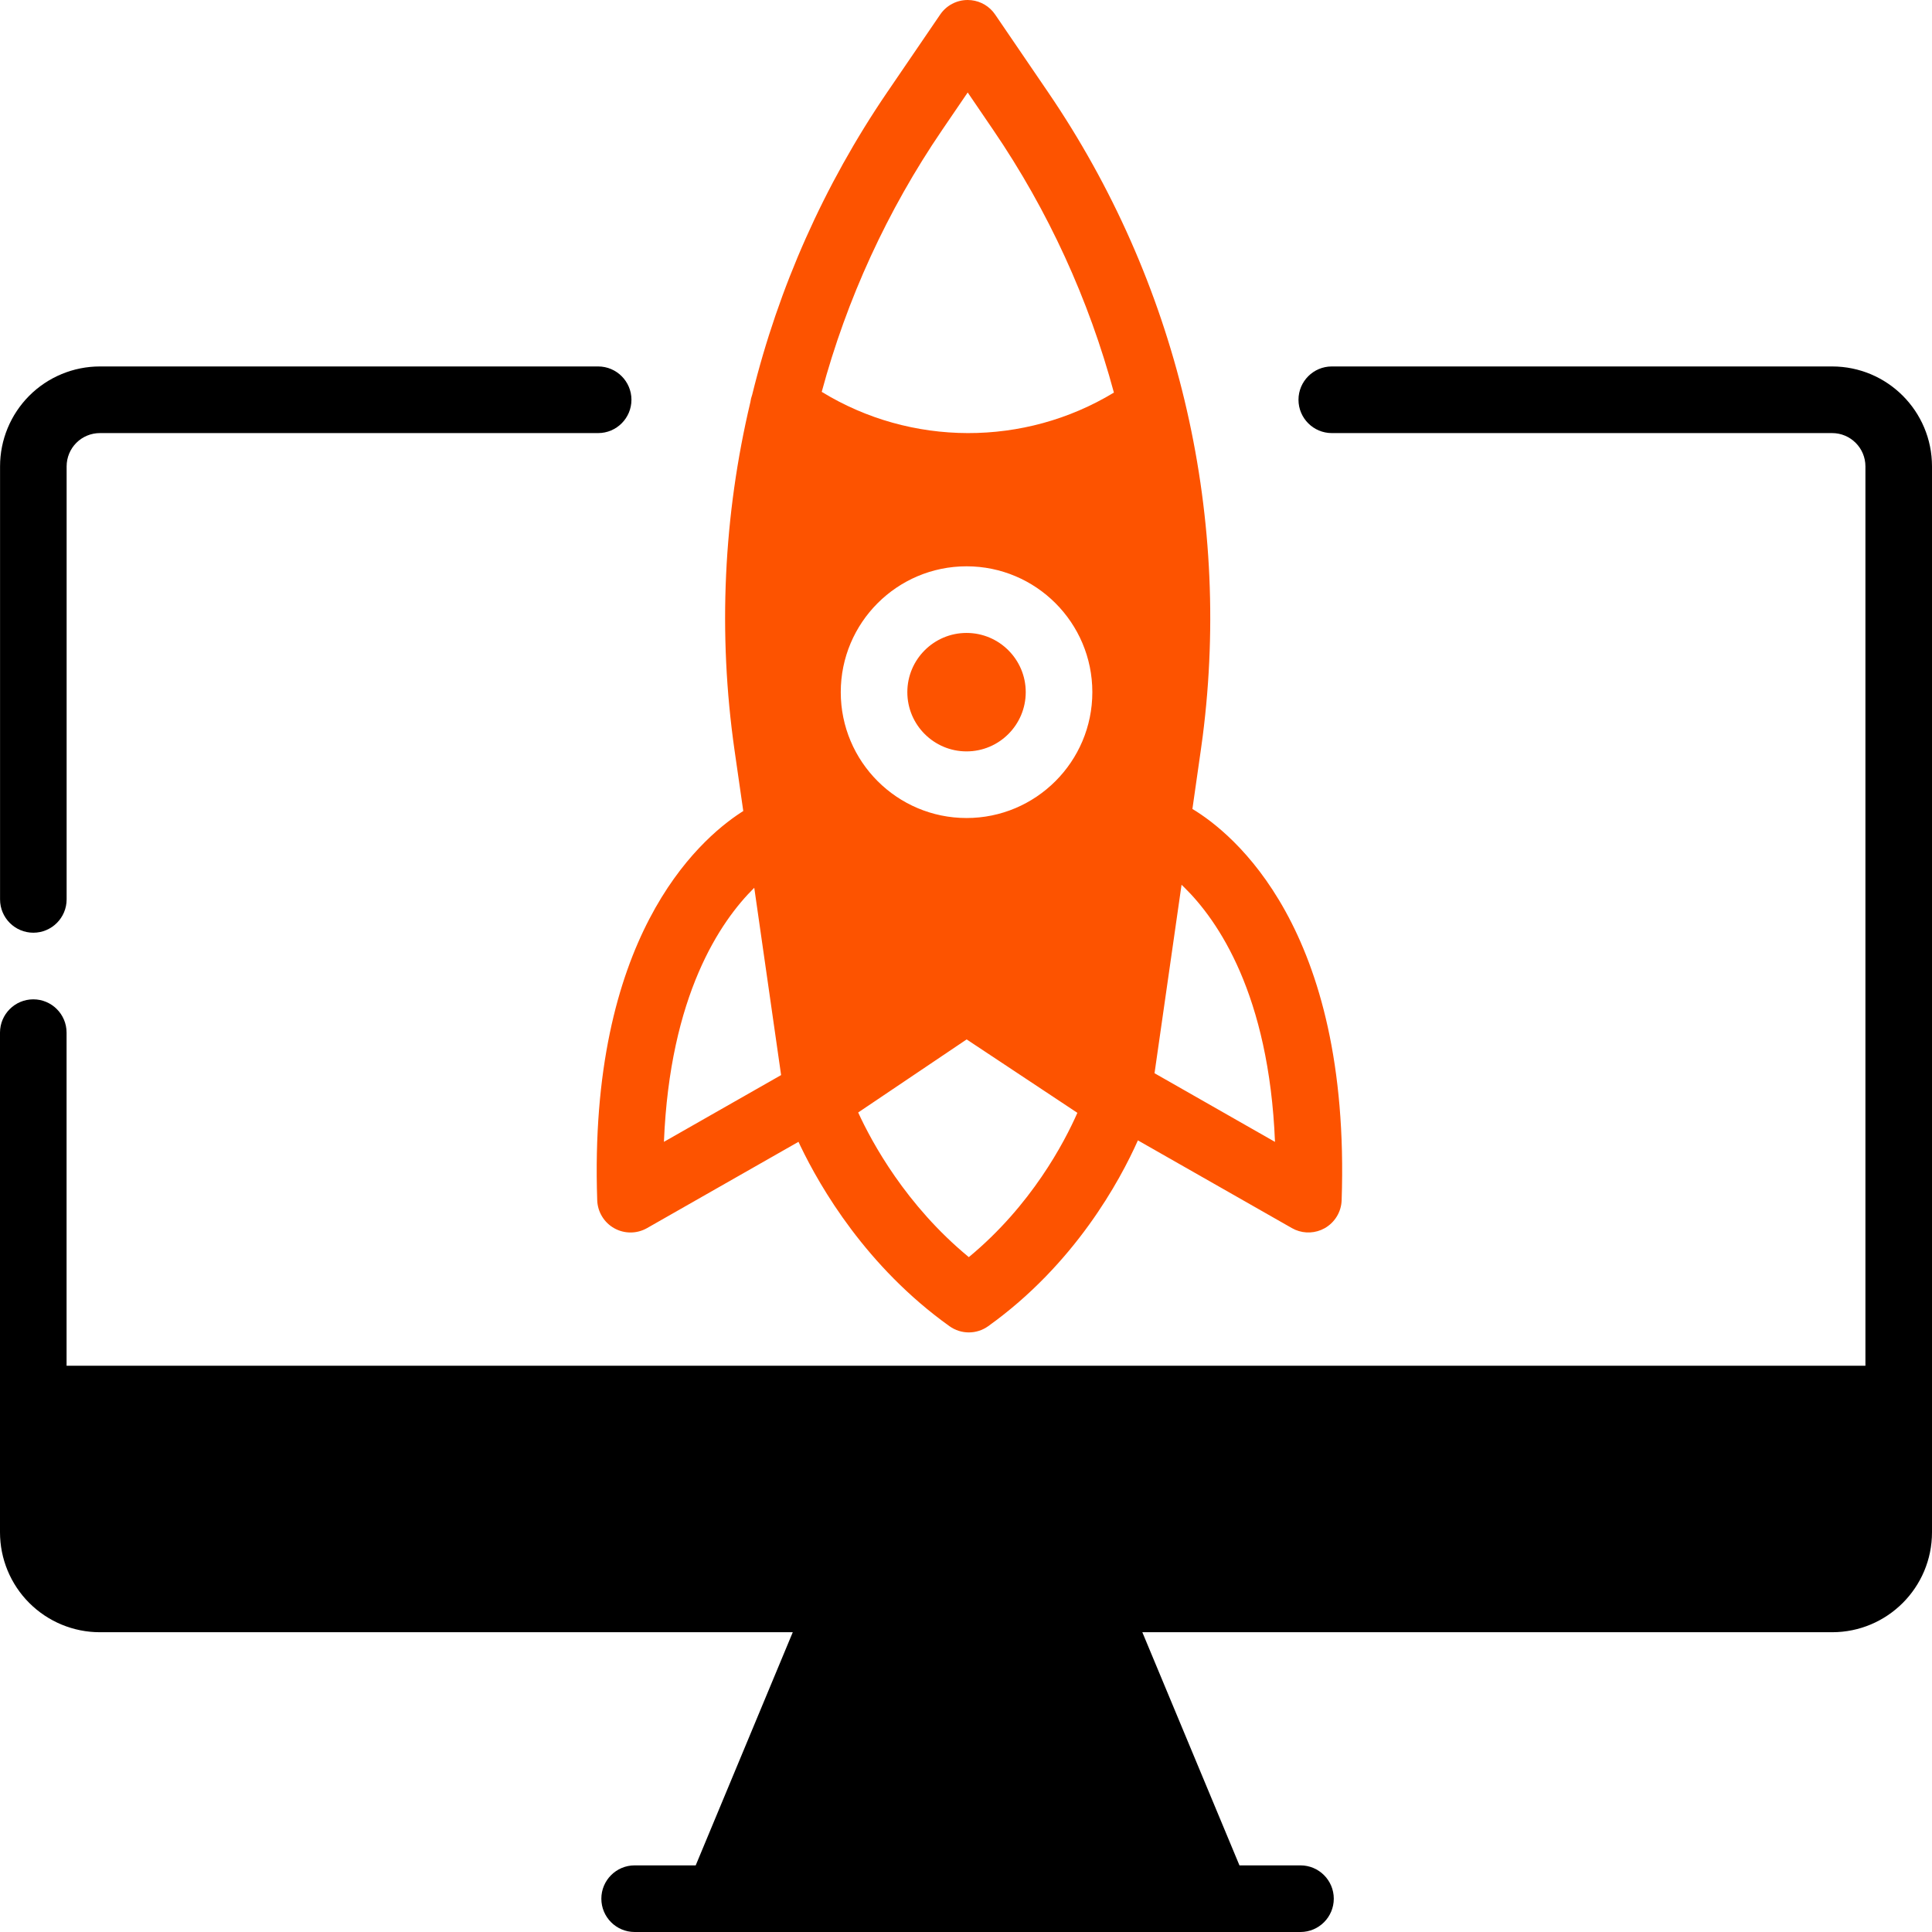
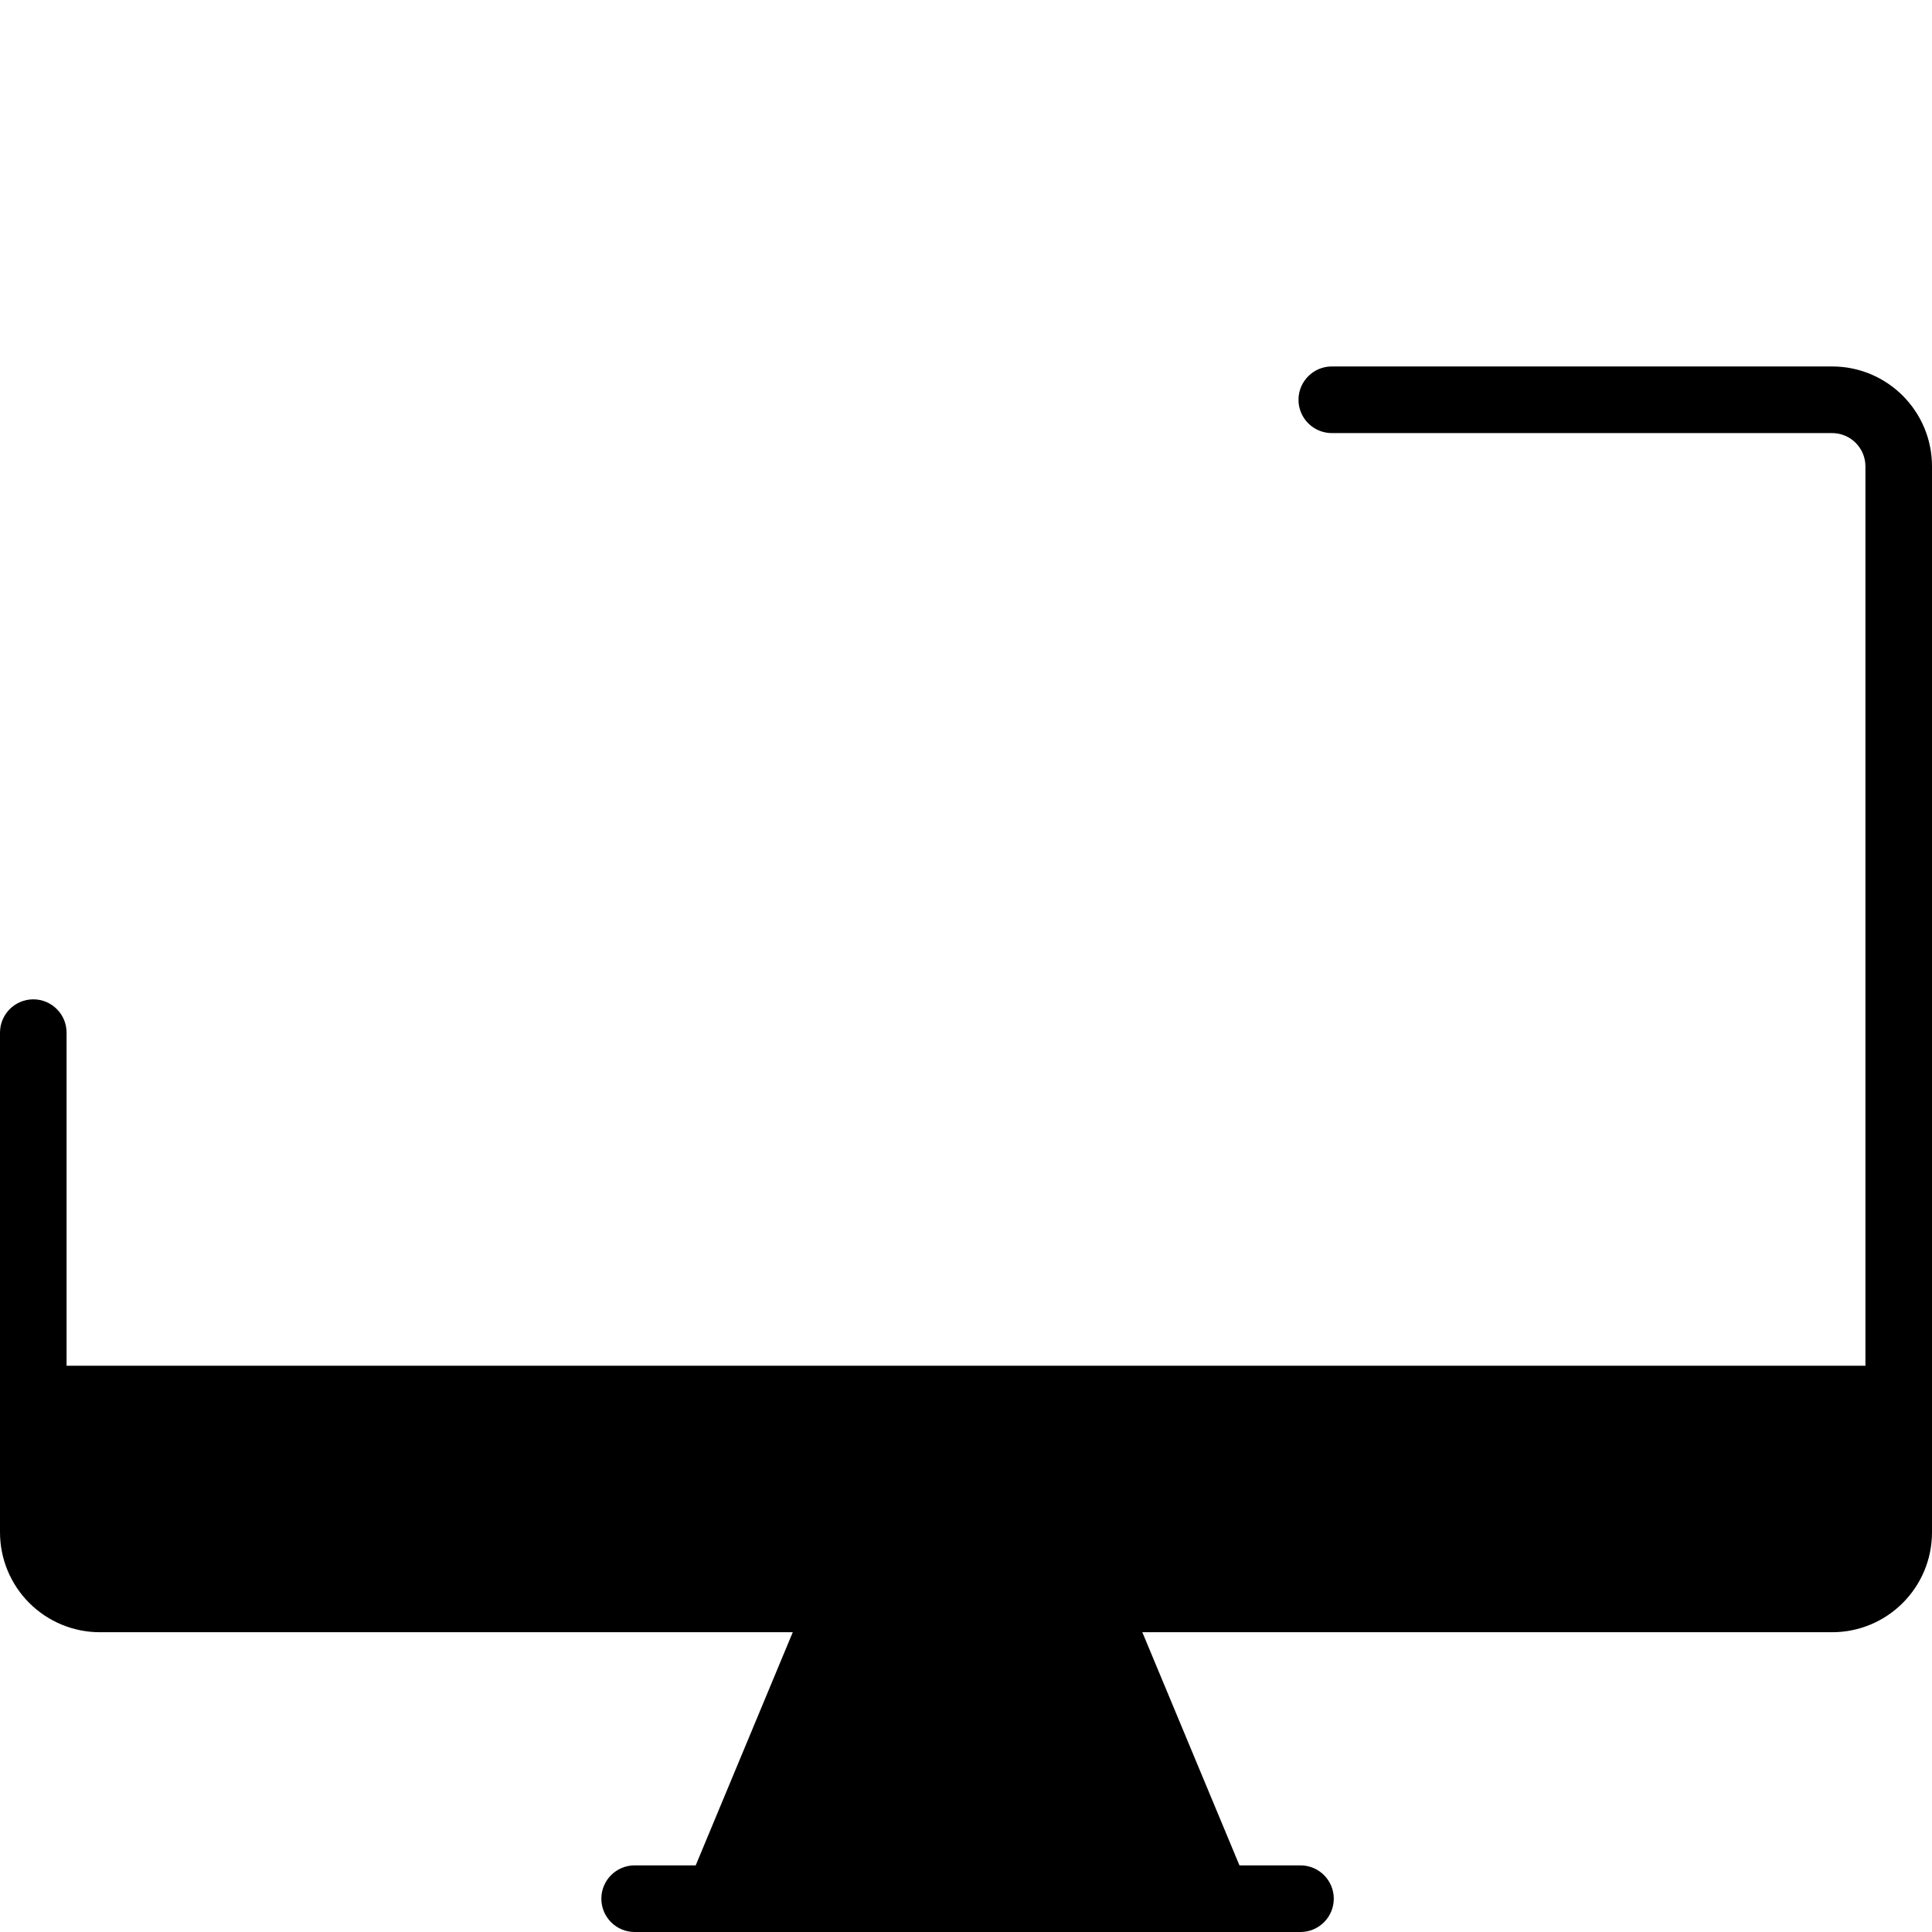
<svg xmlns="http://www.w3.org/2000/svg" width="74px" height="74px" viewBox="0 0 74 74" version="1.1">
  <title>D5387B5A-337D-4FF7-BA99-49C55B1CF665</title>
  <g id="Page-1" stroke="none" stroke-width="1" fill="none" fill-rule="evenodd">
    <g id="RoyoApps-White" transform="translate(-1137, -9214)" fill-rule="nonzero">
      <g id="noun-launch-4724607" transform="translate(1137, 9214)">
        <path d="M71.449,52.311 L2.55,52.311 L2.55,39.552 C2.55,38.848 1.979,38.277 1.275,38.277 C0.572,38.277 0,38.848 0,39.552 L0,58.69 C0,59.705 0.403,60.679 1.12,61.396 C1.838,62.114 2.811,62.518 3.825,62.518 L30.365,62.518 L26.647,71.448 L24.308,71.448 C23.604,71.448 23.033,72.02 23.033,72.724 C23.033,73.428 23.604,74 24.308,74 L49.811,74 C50.515,74 51.087,73.428 51.087,72.724 C51.087,72.02 50.515,71.448 49.811,71.448 L47.474,71.448 L43.754,62.518 L70.174,62.518 C72.288,62.518 74,60.804 74,58.69 L74,17.863 C74,15.749 72.288,14.036 70.174,14.036 L51.01,14.036 C50.308,14.036 49.735,14.608 49.735,15.312 C49.735,16.016 50.308,16.588 51.01,16.588 L70.174,16.588 C70.878,16.588 71.45,17.159 71.45,17.863 L71.45,52.311 L71.449,52.311 Z" id="Shape" fill="#000000" />
-         <path d="M22.911,14.036 L3.827,14.036 C2.812,14.036 1.839,14.439 1.121,15.157 C0.405,15.875 0.002,16.848 0.002,17.863 L0.002,34.449 C0.002,35.153 0.573,35.725 1.277,35.725 C1.98,35.725 2.552,35.153 2.552,34.449 L2.552,17.863 C2.552,17.525 2.686,17.2 2.925,16.961 C3.164,16.722 3.489,16.588 3.827,16.588 L22.911,16.588 C23.613,16.588 24.186,16.016 24.186,15.312 C24.186,14.608 23.613,14.036 22.911,14.036 L22.911,14.036 Z" id="Path" fill="#000000" />
-         <path d="M37.064,0 C37.438,0 37.792,0.164 38.032,0.446 L38.117,0.558 L38.133,0.581 C38.255,0.759 39.058,1.937 40.15,3.54 C45.072,10.762 47.173,19.533 46.068,28.191 L45.994,28.732 L45.672,30.985 C47.194,31.901 51.745,35.519 51.388,45.974 C51.373,46.421 51.125,46.826 50.735,47.045 C50.389,47.238 49.975,47.258 49.615,47.105 L49.483,47.039 L43.584,43.679 C42.901,45.213 41.173,48.418 37.85,50.796 C37.406,51.114 36.811,51.114 36.367,50.796 C33.186,48.521 31.423,45.487 30.659,43.894 L30.584,43.734 L24.782,47.04 C24.393,47.261 23.918,47.263 23.528,47.045 C23.138,46.827 22.891,46.421 22.875,45.975 C22.534,35.949 26.704,32.211 28.391,31.114 L28.469,31.064 L28.134,28.734 C27.493,24.254 27.713,19.735 28.74,15.407 L28.767,15.262 L28.81,15.121 C29.82,11.015 31.558,7.091 33.977,3.54 C35.07,1.937 35.873,0.759 35.995,0.581 L36.011,0.558 C36.248,0.208 36.642,0 37.064,0 Z M37.025,39.812 L32.871,42.61 L32.87,42.61 C33.39,43.746 34.698,46.166 37.108,48.151 C39.506,46.169 40.769,43.753 41.266,42.624 L37.025,39.812 Z M45.256,33.889 L44.221,41.107 C44.57,41.306 45.341,41.745 46.153,42.208 L46.765,42.557 C47.846,43.172 48.835,43.736 48.835,43.737 C48.606,38.091 46.656,35.257 45.348,33.977 L45.256,33.889 Z M28.89,34.004 C27.582,35.296 25.657,38.129 25.43,43.735 L29.918,41.178 L28.89,34.004 Z M37.021,21.691 C34.362,21.691 32.203,23.851 32.203,26.511 C32.203,29.171 34.362,31.332 37.021,31.332 C39.679,31.332 41.839,29.172 41.839,26.511 C41.839,23.851 39.68,21.691 37.021,21.691 Z M37.021,24.243 C38.271,24.243 39.288,25.259 39.288,26.511 C39.288,27.763 38.272,28.78 37.021,28.78 C35.77,28.78 34.753,27.763 34.753,26.511 C34.753,25.26 35.769,24.243 37.021,24.243 Z M37.065,3.542 L36.086,4.979 C33.981,8.068 32.431,11.461 31.474,15.009 C34.894,17.105 39.236,17.115 42.665,15.037 C41.707,11.48 40.155,8.077 38.044,4.979 C38.044,4.979 37.065,3.542 37.065,3.542 Z" id="Combined-Shape" fill="#FD5300" />
      </g>
    </g>
  </g>
</svg>